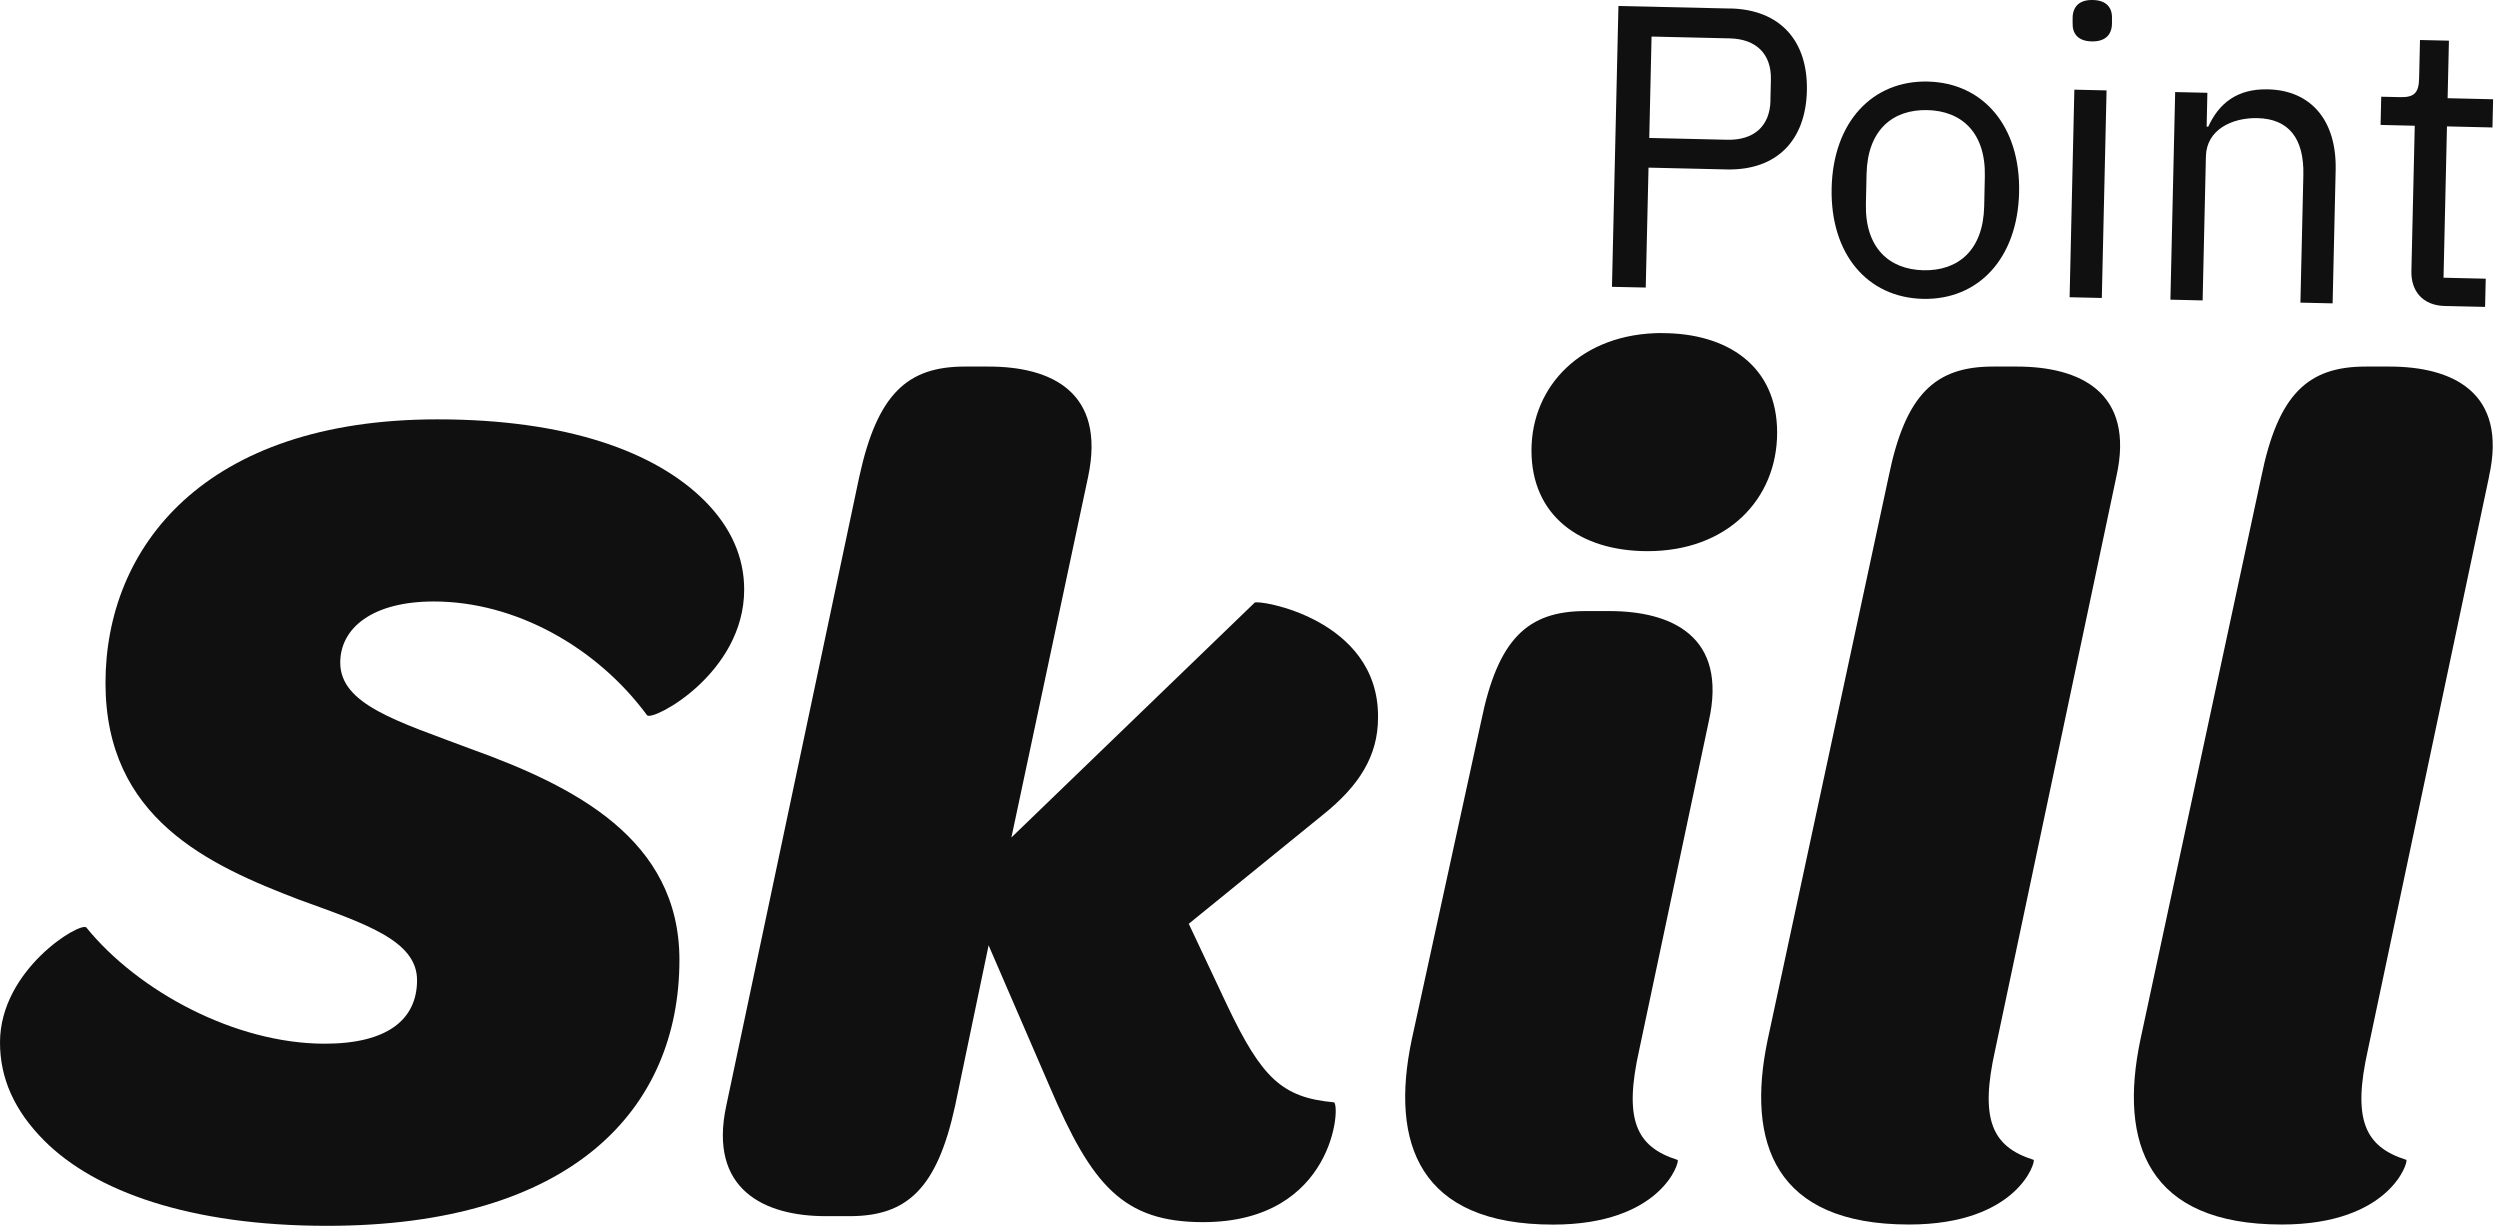
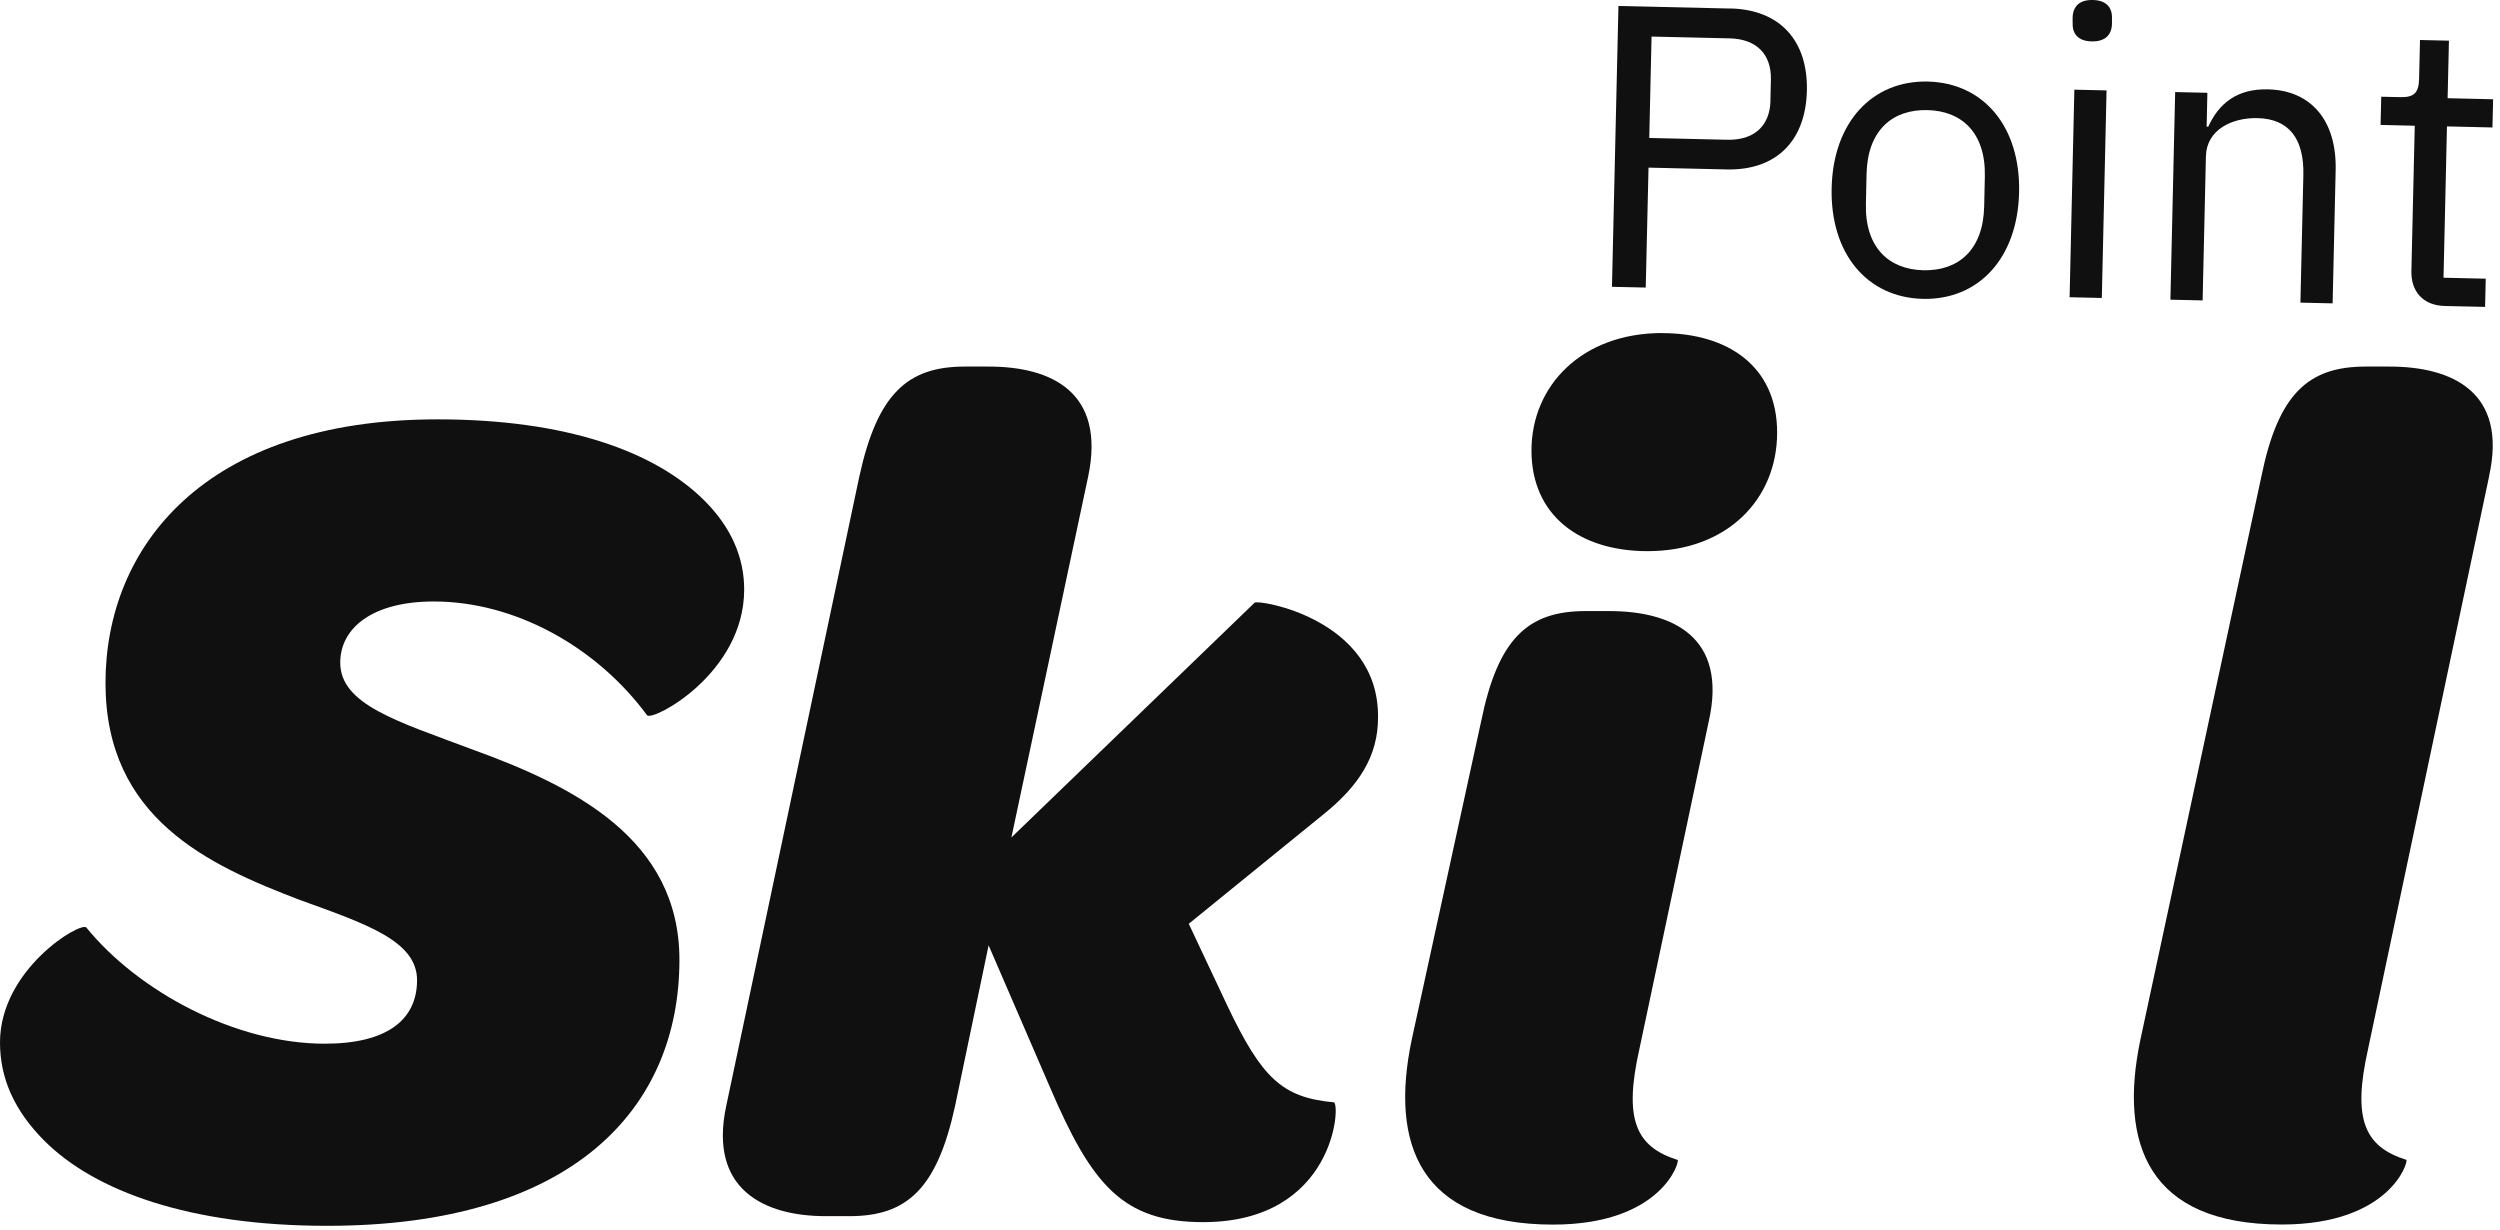
<svg xmlns="http://www.w3.org/2000/svg" width="305" height="150" viewBox="0 0 305 150" fill="none">
  <path d="M211.1 1.041L197.45 0.731L196.66 34.991L200.78 35.081L201.12 20.451L210.64 20.671C216.78 20.811 220.3 17.111 220.44 11.071C220.58 5.031 217.23 1.171 211.09 1.031L211.1 1.041ZM216 12.261C215.93 15.401 213.97 17.121 210.73 17.051L201.21 16.831L201.49 4.461L211.01 4.681C214.25 4.751 216.12 6.571 216.05 9.711L215.99 12.261H216Z" fill="#101010" />
  <path d="M235.2 9.951C228.43 9.791 223.64 14.891 223.46 22.941C223.28 30.991 227.82 36.301 234.59 36.461C241.36 36.621 246.15 31.521 246.33 23.471C246.51 15.421 241.97 10.111 235.2 9.951ZM242.07 25.181C241.95 30.531 238.89 33.061 234.67 32.971C230.45 32.881 227.51 30.201 227.64 24.851L227.72 21.221C227.84 15.871 230.9 13.341 235.12 13.431C239.34 13.521 242.28 16.201 242.15 21.551L242.07 25.181Z" fill="#101010" />
  <path d="M255.32 0.001C253.65 -0.039 252.89 0.831 252.86 2.151V2.791C252.81 4.121 253.53 5.021 255.2 5.051C256.87 5.081 257.63 4.221 257.66 2.901V2.261C257.71 0.931 256.99 0.031 255.32 0.001Z" fill="#101010" />
  <path d="M253.071 10.939L252.492 36.262L256.421 36.352L257 11.029L253.071 10.939Z" fill="#101010" />
  <path d="M276.68 10.901C272.9 10.811 270.7 12.631 269.41 15.451H269.21L269.3 11.321L265.37 11.231L264.79 36.561L268.72 36.651L269.12 19.081C269.19 15.841 272.27 14.341 275.42 14.411C279.2 14.501 281.11 16.851 281.01 21.361L280.65 36.921L284.58 37.011L284.95 20.761C285.09 14.621 281.88 11.011 276.68 10.901Z" fill="#101010" />
  <path d="M304.08 15.551L304.16 12.111L298.61 11.981L298.77 4.961L295.24 4.881L295.13 9.591C295.09 11.311 294.54 11.881 292.87 11.851L290.51 11.801L290.43 15.241L294.6 15.341L294.19 33.061C294.13 35.511 295.57 37.271 298.27 37.331L303.18 37.441L303.26 34.001L298.11 33.881L298.53 15.421L304.08 15.551Z" fill="#101010" />
  <path d="M52.93 73.381C62.87 73.381 72.81 78.941 78.95 87.271C79.68 88.001 90.79 82.151 90.79 71.921C90.79 67.971 89.18 64.321 85.97 61.101C79.98 55.111 69.16 51.161 53.37 51.161C24.86 51.161 12.87 66.801 12.87 83.321C12.87 99.841 25.44 105.541 36.55 109.781C44.59 112.701 50.88 114.751 50.88 119.581C50.88 124.411 47.23 127.331 39.62 127.331C28.66 127.331 16.82 120.901 10.53 113.151C9.8 112.421 0 118.271 0 127.181C0 131.571 1.76 135.511 5.41 139.171C11.55 145.311 23.1 149.551 39.91 149.551C69.73 149.551 82.89 135.371 82.89 117.101C82.89 102.341 70.02 95.901 57.45 91.371C48.53 88.011 41.51 85.961 41.51 80.841C41.51 76.601 45.46 73.381 52.91 73.381H52.93Z" fill="#101010" />
  <path d="M153.07 73.521L123.39 102.171L132.75 58.171C134.94 47.791 128.22 44.721 120.62 44.721H117.7C110.68 44.721 107.03 48.081 104.83 58.171L88.6 134.921C86.41 145.151 93.28 148.371 100.73 148.371H103.65C110.67 148.371 114.32 145.011 116.52 134.921L120.61 115.331L128.07 132.581C133.19 144.571 136.99 149.101 146.78 149.101C162.86 149.101 163.59 134.631 162.72 134.481C156.43 133.901 153.95 131.561 149.71 122.641L145.03 112.701L161.4 99.401C165.79 95.891 168.12 92.241 168.12 87.561C168.27 75.431 153.35 73.091 153.06 73.531L153.07 73.521Z" fill="#101010" />
  <path d="M196.34 74.551H193.42C186.4 74.551 182.75 77.911 180.7 88.001L172.22 126.891C169.59 139.461 173.1 149.401 189.47 149.401C202.77 149.401 204.97 141.651 204.67 141.511C199.55 139.901 198.09 136.541 199.99 128.061L208.47 88.001C210.81 77.621 203.94 74.551 196.33 74.551H196.34Z" fill="#101010" />
  <path d="M202.78 40.631C192.98 40.631 186.84 47.061 186.84 54.961C186.84 62.861 192.69 67.241 201.02 67.241C210.67 67.241 216.81 60.951 216.81 52.771C216.81 44.591 210.67 40.641 202.78 40.641V40.631Z" fill="#101010" />
-   <path d="M246.05 44.721H243.13C236.11 44.721 232.46 48.081 230.41 58.171L215.65 126.881C213.02 139.451 216.53 149.391 232.9 149.391C246.2 149.391 248.4 141.641 248.1 141.501C242.98 139.891 241.52 136.531 243.42 128.051L258.19 58.171C260.53 47.791 253.66 44.721 246.06 44.721H246.05Z" fill="#101010" />
  <path d="M303.65 58.171C305.99 47.791 299.12 44.721 291.52 44.721H288.6C281.58 44.721 277.93 48.081 275.88 58.171L261.12 126.881C258.49 139.451 262 149.391 278.37 149.391C291.67 149.391 293.87 141.641 293.57 141.501C288.45 139.891 286.99 136.531 288.89 128.051L303.66 58.171H303.65Z" fill="#101010" />
</svg>